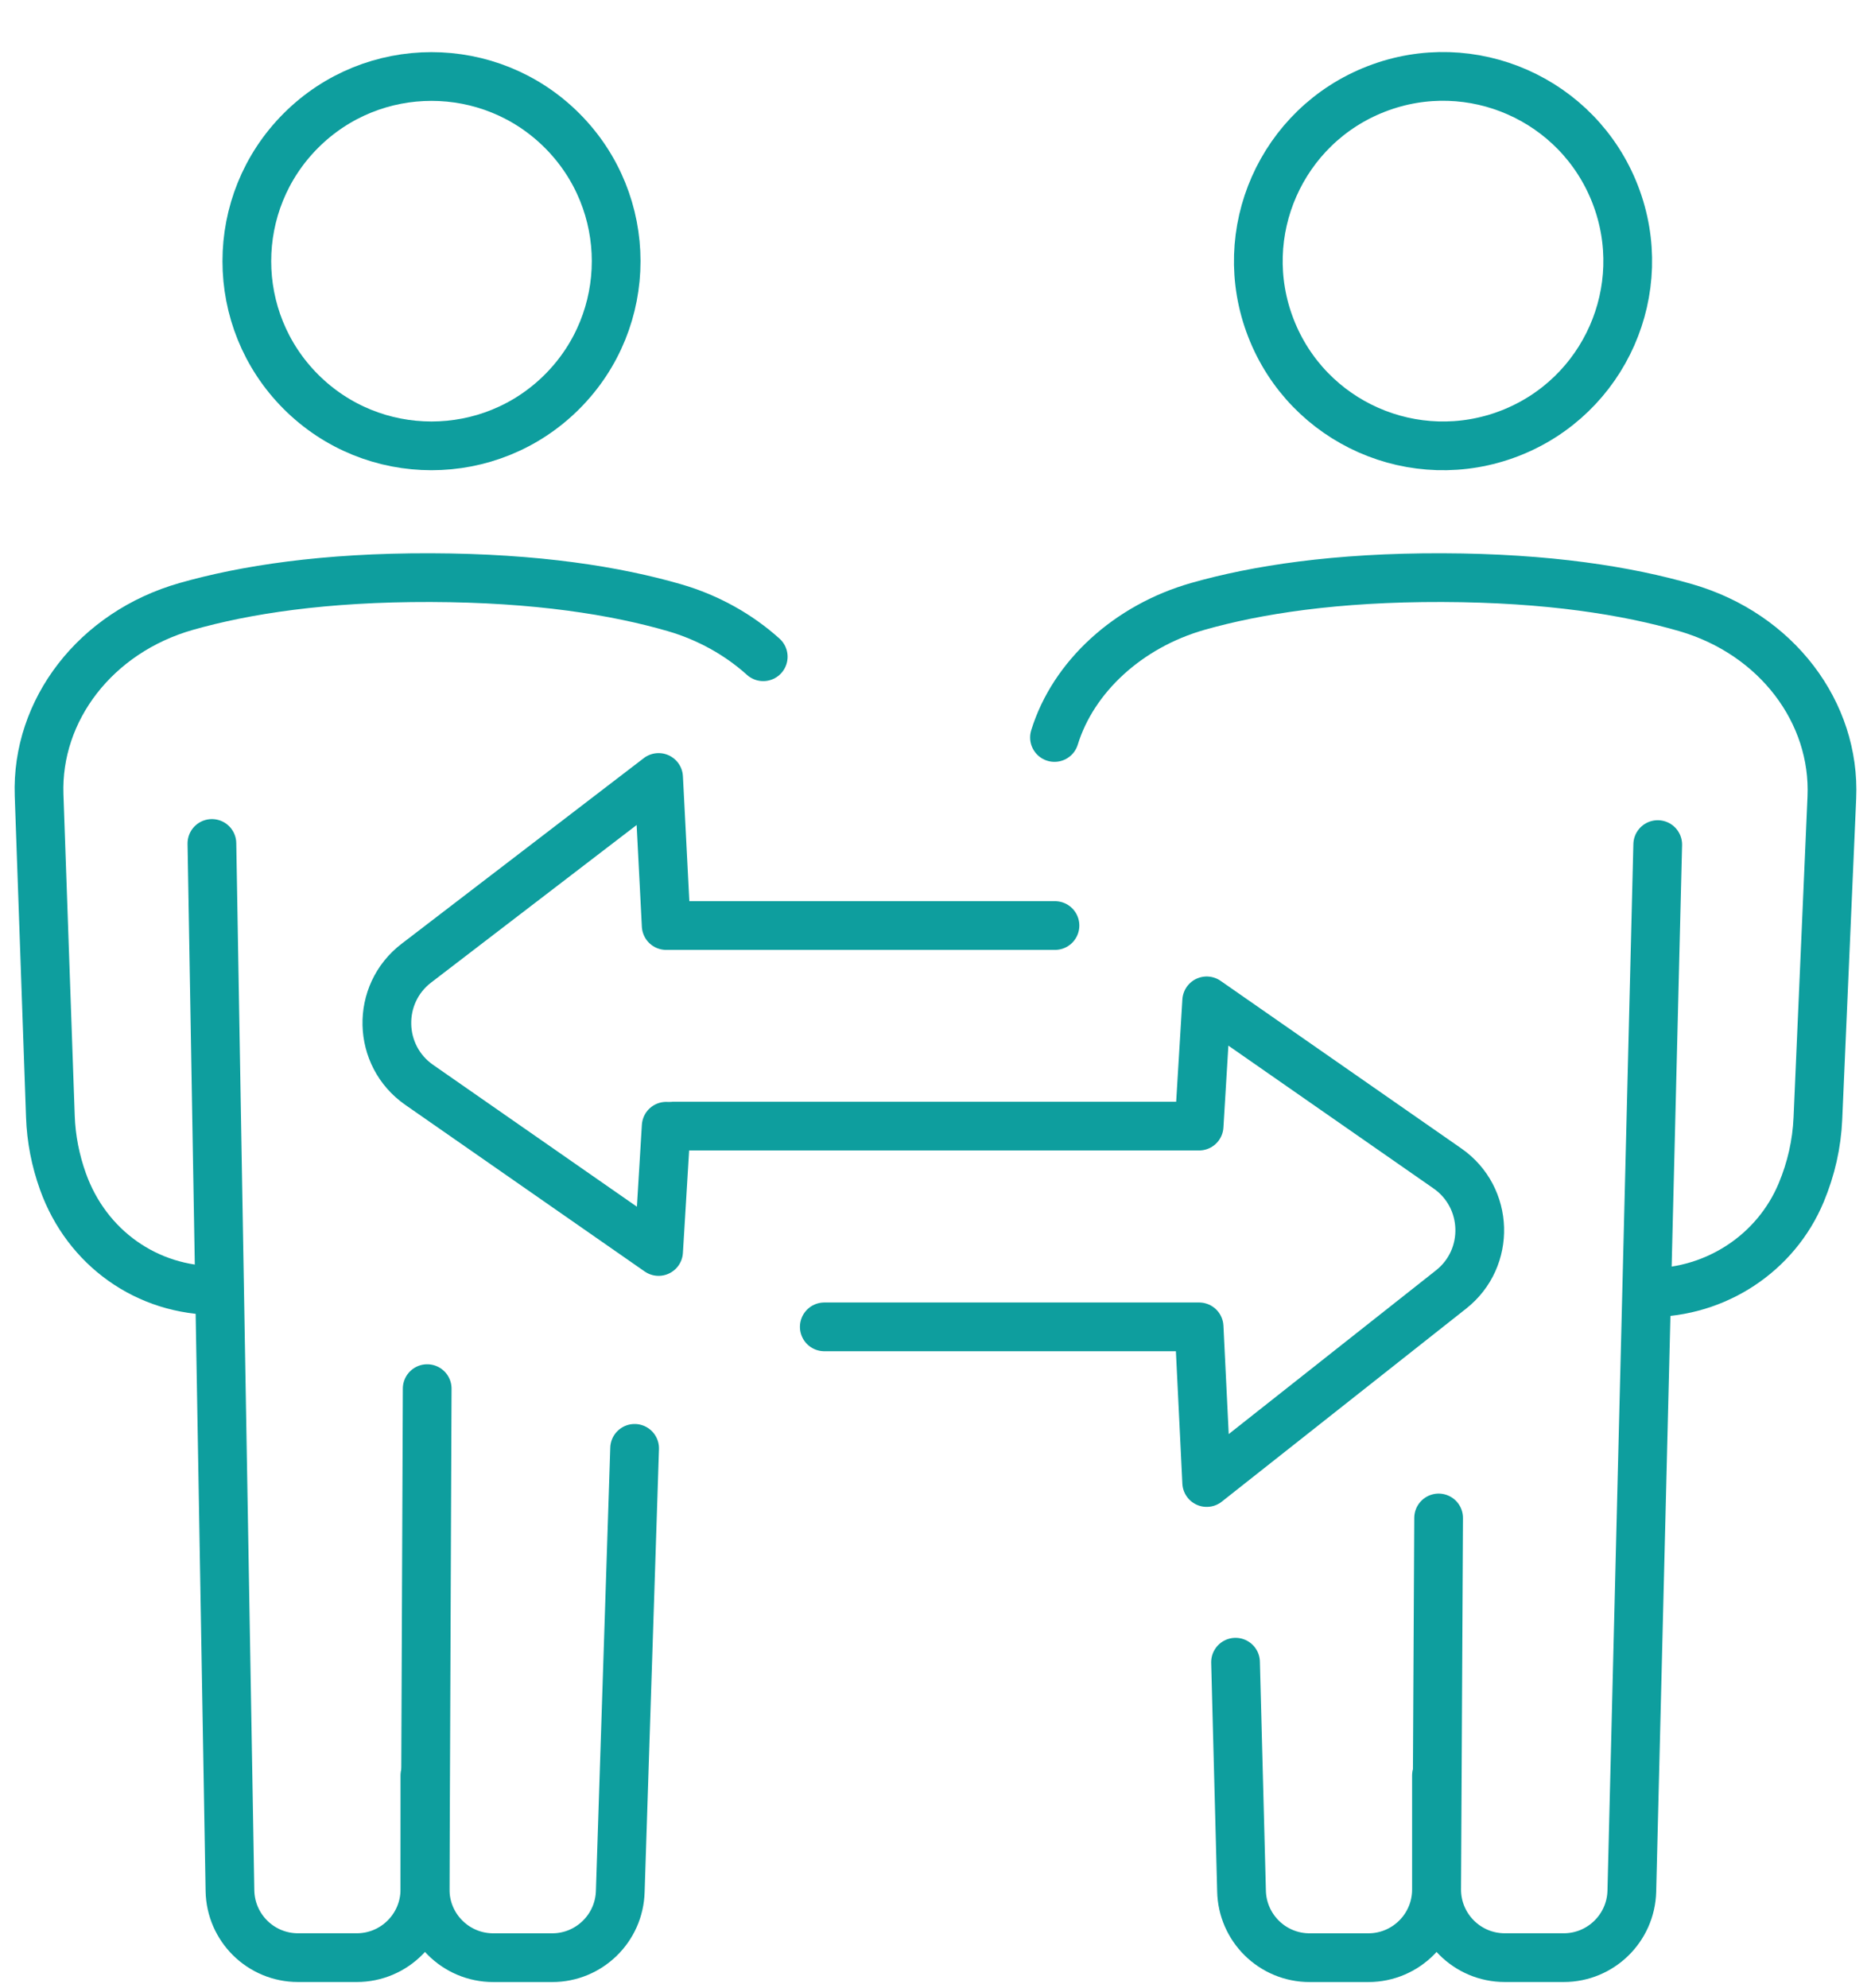
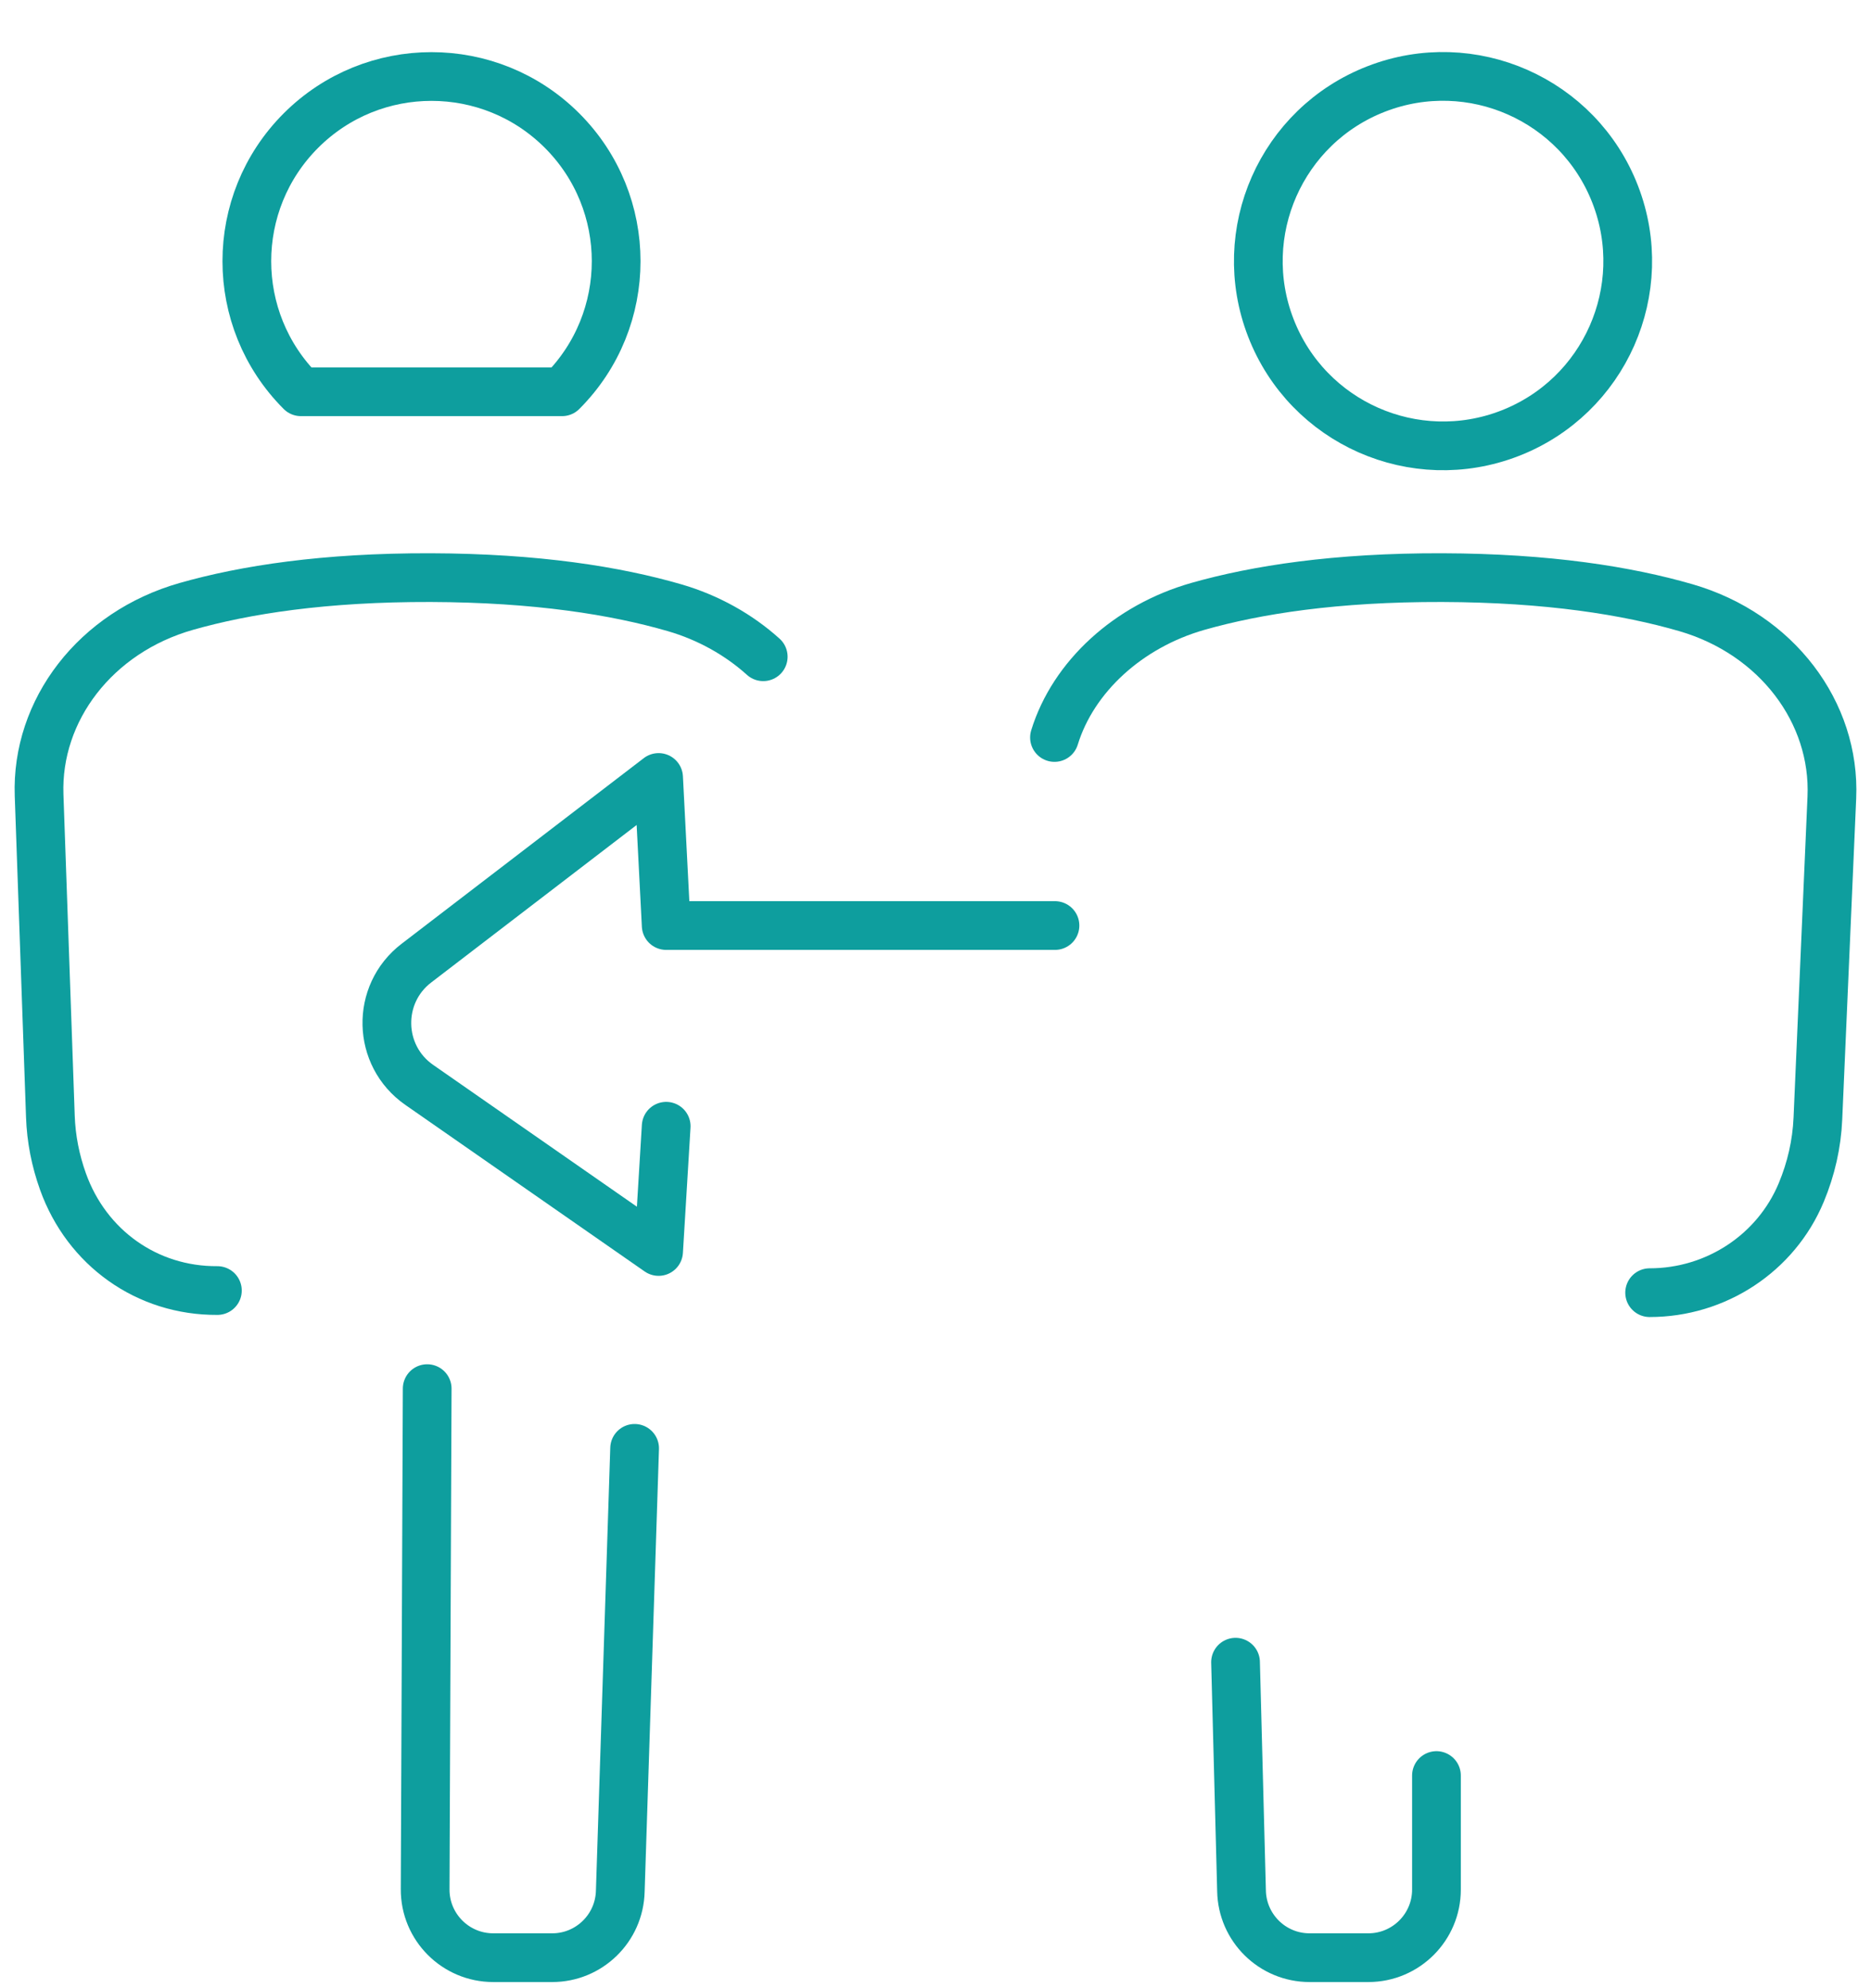
<svg xmlns="http://www.w3.org/2000/svg" width="96" height="102" viewBox="0 0 96 102" fill="none">
-   <path d="M28.839 20.099C32.54 16.399 32.54 10.4 28.839 6.7C25.139 3 19.14 3 15.44 6.7C11.74 10.4 11.74 16.399 15.44 20.099C19.14 23.799 25.139 23.799 28.839 20.099Z" stroke="#0E9E9E" stroke-width="2.5" stroke-linecap="round" stroke-linejoin="round" />
+   <path d="M28.839 20.099C32.54 16.399 32.54 10.4 28.839 6.7C25.139 3 19.14 3 15.44 6.7C11.74 10.4 11.74 16.399 15.44 20.099Z" stroke="#0E9E9E" stroke-width="2.5" stroke-linecap="round" stroke-linejoin="round" />
  <path d="M11.154 66.209C7.544 66.232 4.45 64.018 3.232 60.62C2.845 59.541 2.624 58.418 2.585 57.275L2.006 40.795C1.852 36.433 4.902 32.435 9.56 31.111C12.565 30.256 16.637 29.62 22.095 29.634C27.545 29.651 31.612 30.309 34.609 31.178C36.348 31.683 37.909 32.564 39.161 33.693" stroke="#0E9E9E" stroke-width="2.5" stroke-linecap="round" stroke-linejoin="round" />
  <path d="M21.919 71.241L21.814 96.926C21.805 98.86 23.372 100.435 25.309 100.435H28.334C30.229 100.435 31.779 98.921 31.826 97.026L32.562 74.305" stroke="#0E9E9E" stroke-width="2.5" stroke-linecap="round" stroke-linejoin="round" />
-   <path d="M10.873 43.272L11.799 96.999C11.832 98.905 13.385 100.433 15.291 100.433H18.305C20.234 100.433 21.8 98.869 21.8 96.937V91.089" stroke="#0E9E9E" stroke-width="2.5" stroke-linecap="round" stroke-linejoin="round" />
  <path d="M77.462 22.233C82.341 20.344 84.766 14.857 82.877 9.977C80.988 5.097 75.501 2.672 70.621 4.561C65.741 6.45 63.316 11.938 65.205 16.817C67.094 21.698 72.582 24.122 77.462 22.233Z" stroke="#0E9E9E" stroke-width="2.5" stroke-linecap="round" stroke-linejoin="round" />
  <path d="M54.105 37.835C55.066 34.716 57.887 32.129 61.458 31.111C64.463 30.256 68.536 29.62 73.994 29.634C79.443 29.651 83.51 30.309 86.507 31.178C91.159 32.53 94.181 36.55 93.991 40.915L93.275 57.384C93.219 58.688 92.927 59.965 92.422 61.178C91.12 64.305 88.032 66.318 84.642 66.318" stroke="#0E9E9E" stroke-width="2.5" stroke-linecap="round" stroke-linejoin="round" />
-   <path d="M73.815 77.876L73.715 96.923C73.707 98.858 75.273 100.433 77.21 100.433H80.235C82.13 100.433 83.68 98.919 83.728 97.024L85.057 43.33" stroke="#0E9E9E" stroke-width="2.5" stroke-linecap="round" stroke-linejoin="round" />
  <path d="M63.395 85.276L63.702 97.001C63.736 98.907 65.288 100.435 67.195 100.435H70.208C72.137 100.435 73.704 98.871 73.704 96.939V91.091" stroke="#0E9E9E" stroke-width="2.5" stroke-linecap="round" stroke-linejoin="round" />
  <path d="M34.182 57.78L33.792 64.205L21.508 55.656C19.358 54.159 19.286 51.003 21.365 49.412L33.792 39.887L34.182 47.483H54.13" stroke="#0E9E9E" stroke-width="2.5" stroke-linecap="round" stroke-linejoin="round" />
-   <path d="M42.294 68.072H61.525L61.915 76.058L74.454 66.154C76.491 64.546 76.397 61.426 74.267 59.944L61.915 51.347L61.525 57.772H34.572" stroke="#0E9E9E" stroke-width="2.5" stroke-linecap="round" stroke-linejoin="round" />
</svg>